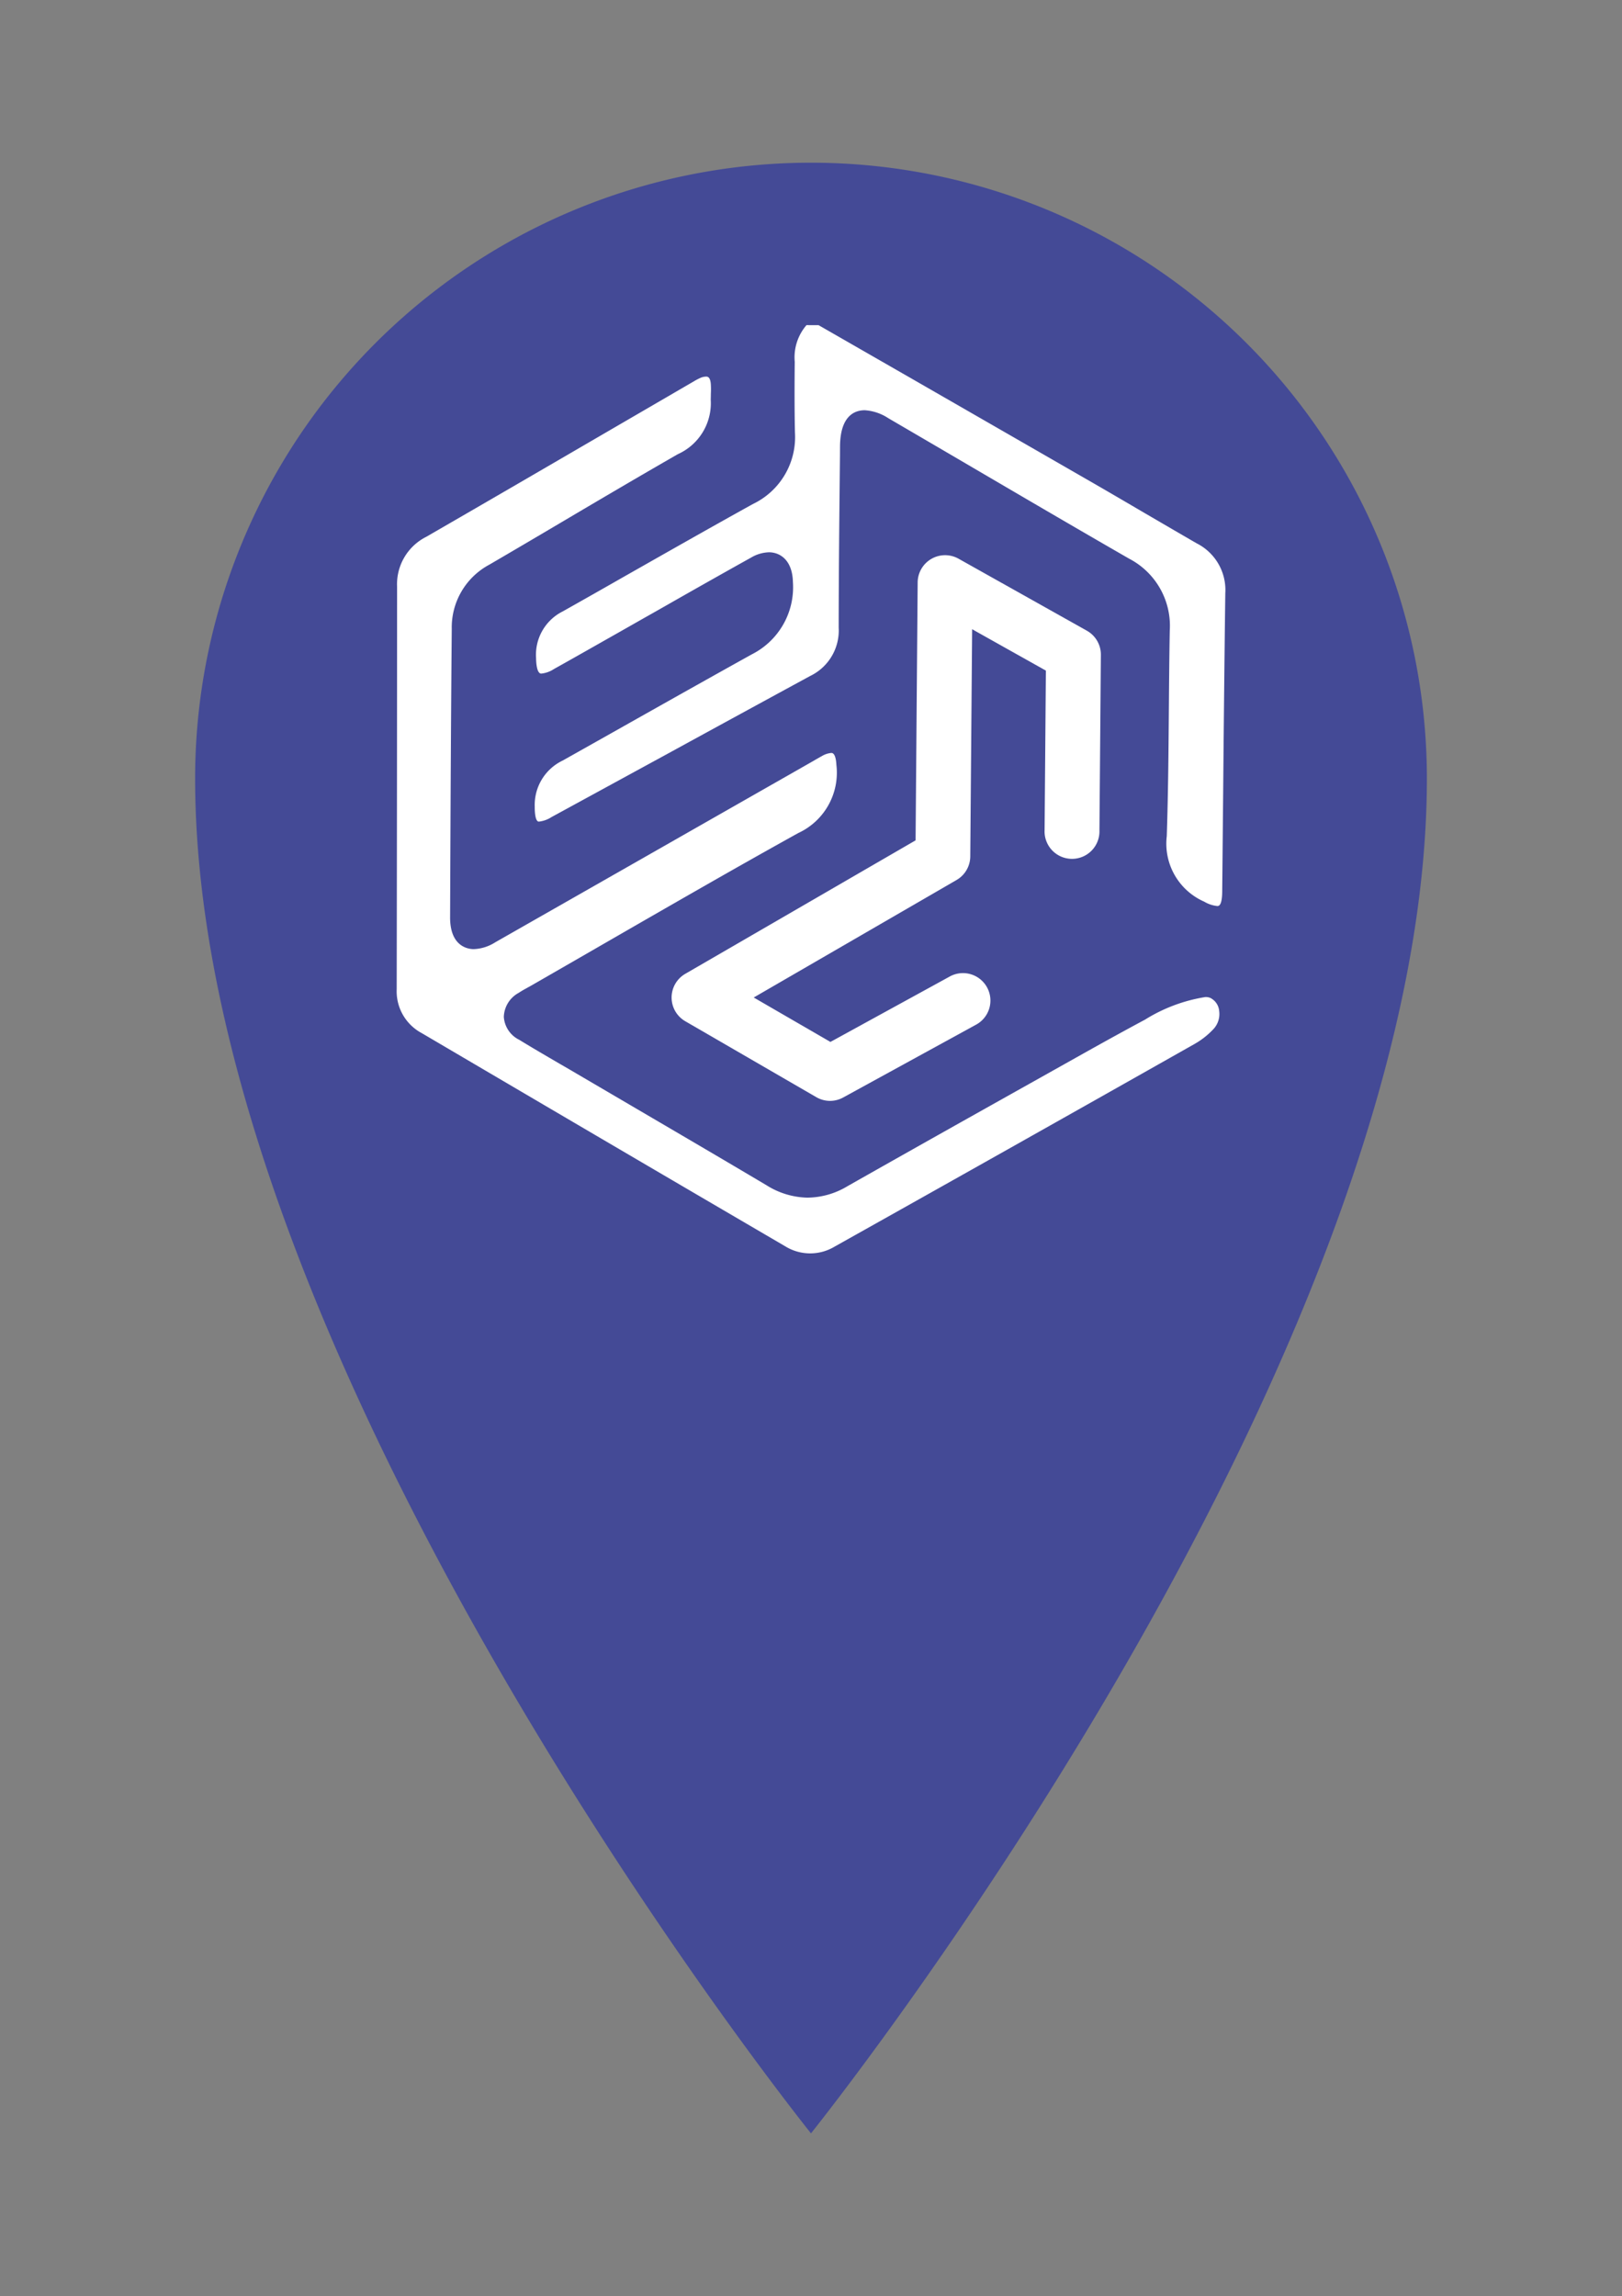
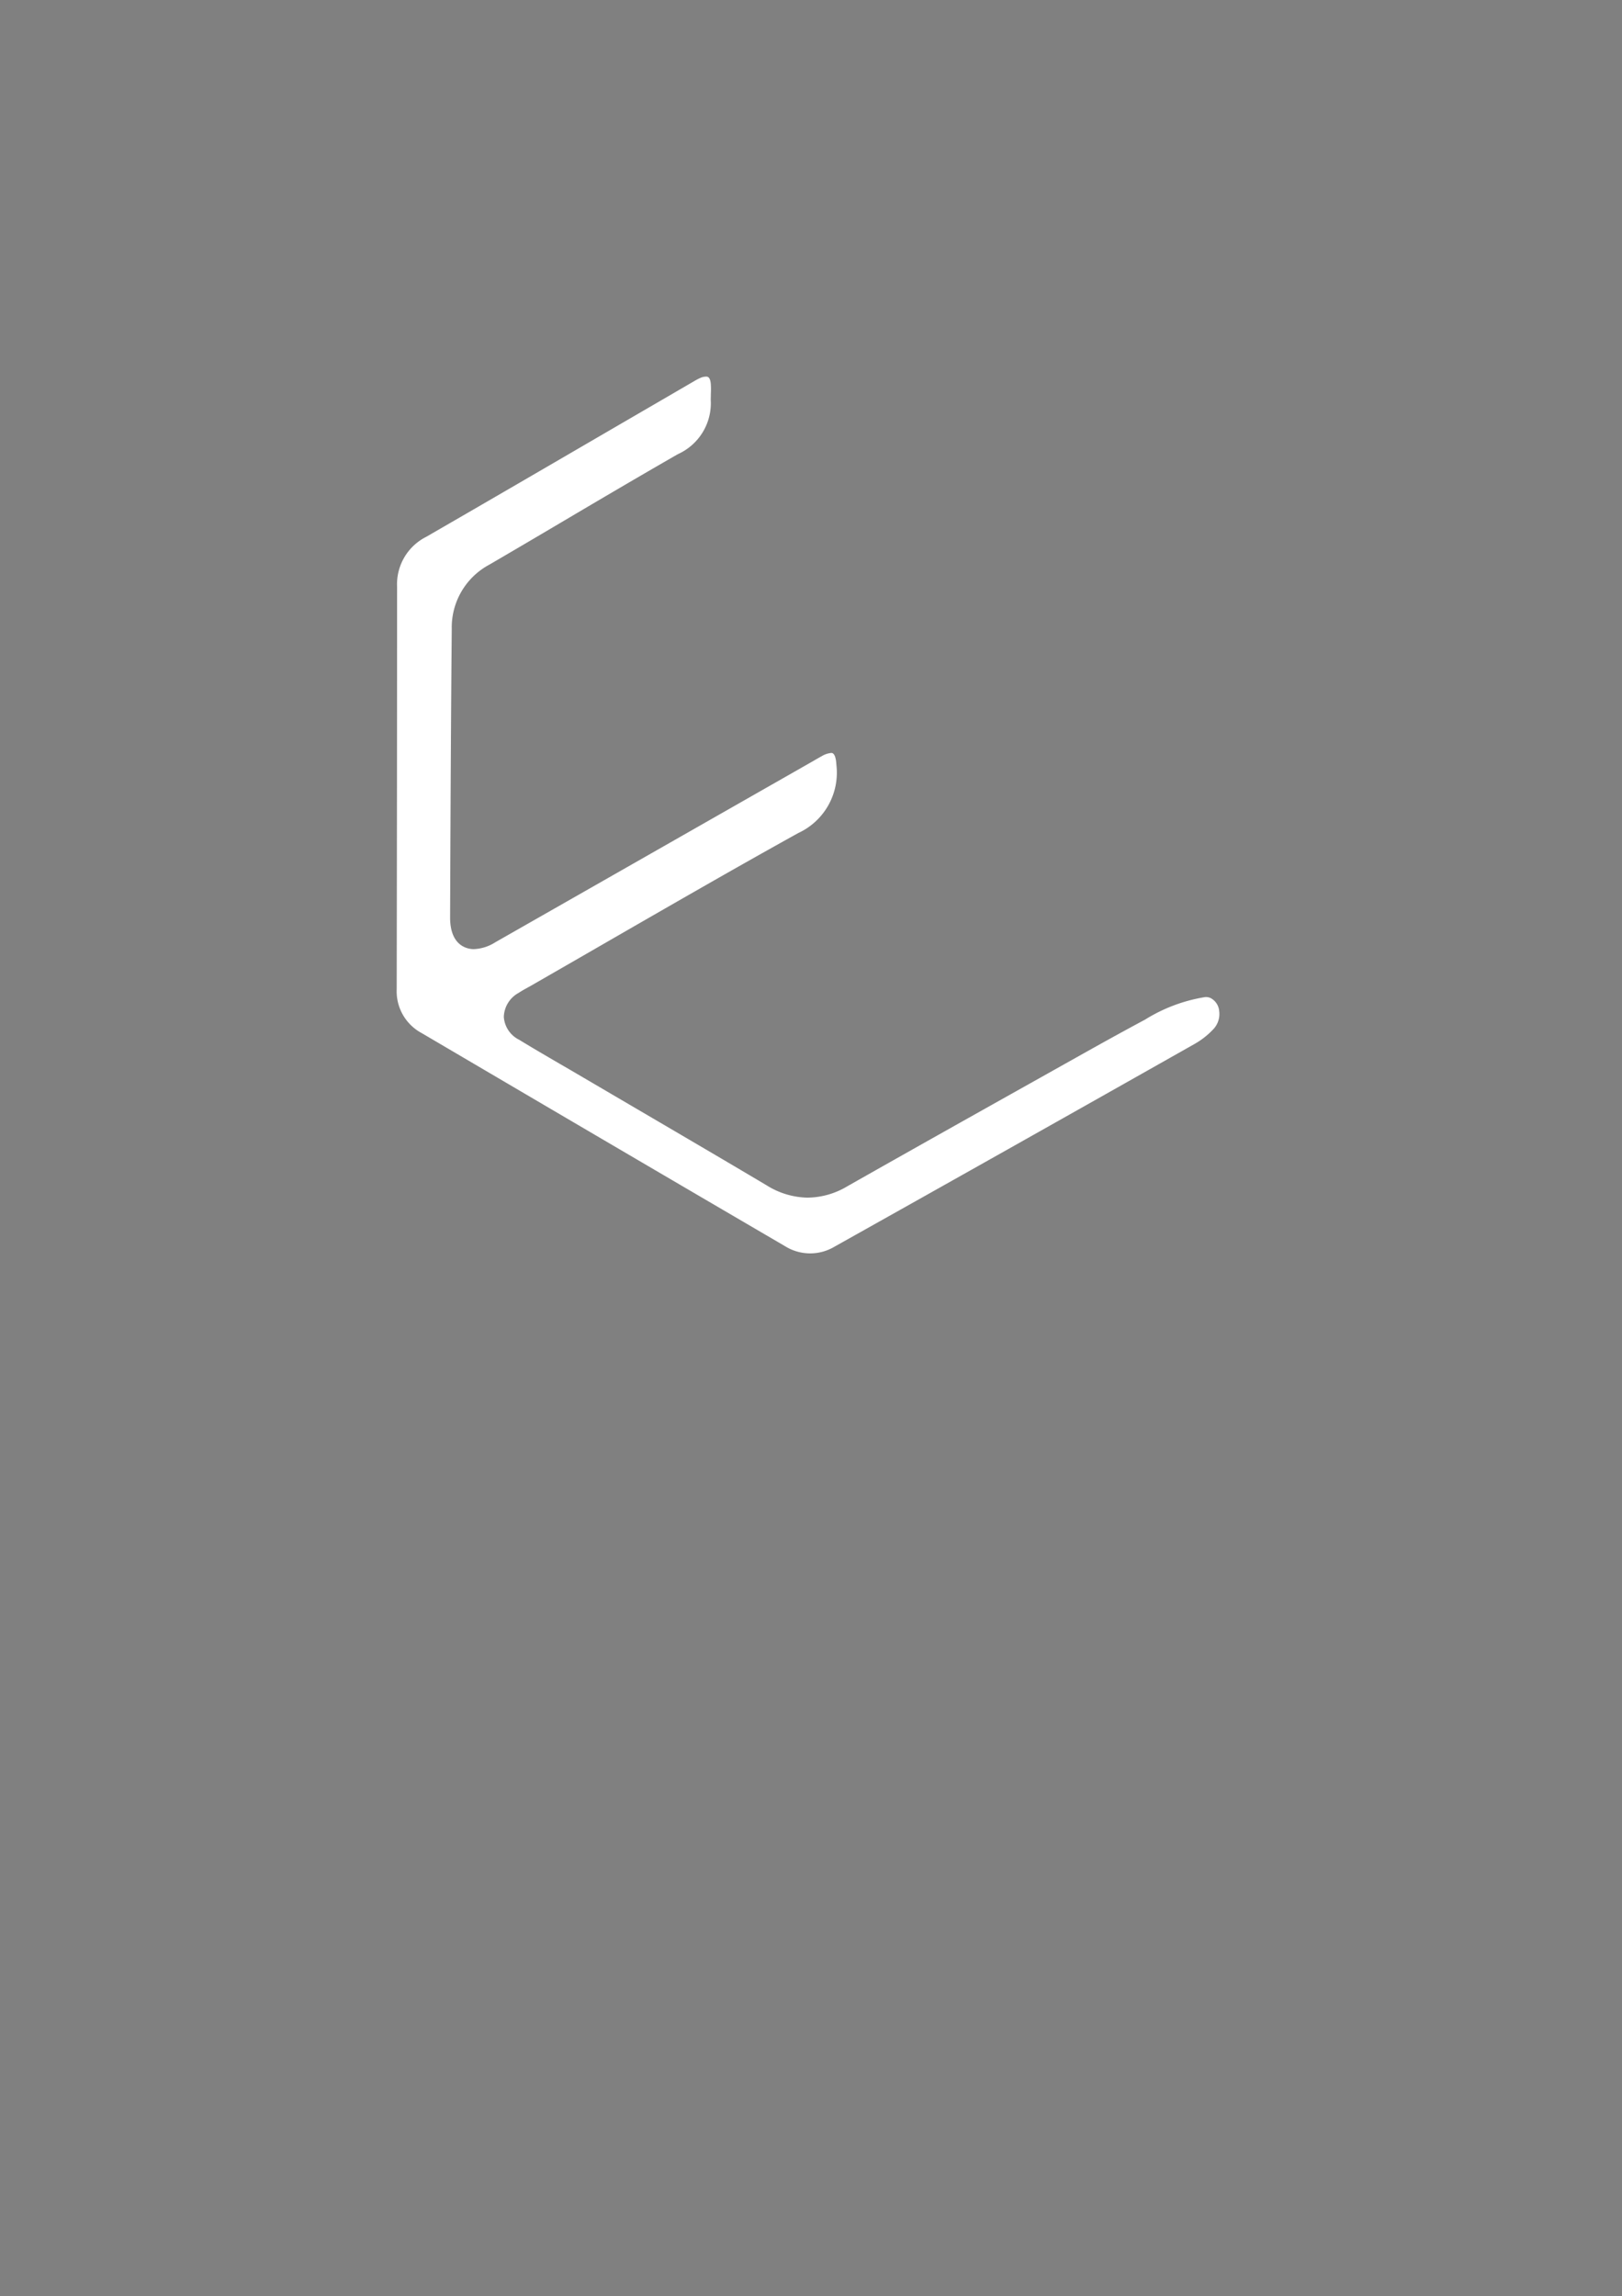
<svg xmlns="http://www.w3.org/2000/svg" id="Capa_1" data-name="Capa 1" width="30.375" height="43" viewBox="0 0 30.375 43" preserveAspectRatio="xMidYMid meet">
  <rect x="0" y="0" width="30.375" height="43" fill="#808080" stroke="none" />
  <defs>
    <style>.cls-1{fill:#444a96;}.cls-2{fill:#fff;}</style>
  </defs>
  <title>location-pointer</title>
-   <path class="cls-1" d="M15.187,3.047A11.533,11.533,0,0,0,3.654,14.58c0,11.012,11.533,25.373,11.533,25.373S26.721,25.592,26.721,14.58A11.534,11.534,0,0,0,15.187,3.047Zm0,17.9a6.228,6.228,0,1,1,6.228-6.228A6.228,6.228,0,0,1,15.187,20.946Z" />
-   <circle class="cls-1" cx="15.187" cy="14.543" r="7.863" />
-   <path class="cls-2" d="M22.946,11.109c-.016,1.246-.029,2.512-.04,3.736q-.009.93-.018,1.859c-.003.264-.068.264-.091.264a.595.595,0,0,1-.246-.082,1.186,1.186,0,0,1-.701-1.227c.026-.789.033-1.59.039-2.365.004-.486.008-.989.017-1.483a1.417,1.417,0,0,0-.762-1.349c-1.027-.591-2.067-1.201-3.072-1.79q-.719-.421-1.438-.841a.906.906,0,0,0-.438-.148c-.171-.001-.458.083-.465.669l-.001.181c-.011,1.056-.023,2.147-.024,3.222a.945.945,0,0,1-.533.904q-1.293.703-2.583,1.409-1.131.617-2.262,1.234a.54.54,0,0,1-.238.085c-.072-.001-.077-.214-.076-.279a.921.921,0,0,1,.522-.864q.632-.355,1.263-.711c.747-.421,1.52-.856,2.281-1.279a1.407,1.407,0,0,0,.769-1.351c-.009-.41-.237-.558-.446-.56a.692.692,0,0,0-.337.099c-.478.266-.962.54-1.43.806q-.283.162-.567.322c-.176.1-.352.2-.528.3-.382.216-.776.441-1.165.658a.531.531,0,0,1-.241.087c-.083-.001-.095-.204-.096-.292a.907.907,0,0,1,.5-.873q.59-.332,1.176-.667c.781-.443,1.587-.902,2.385-1.344A1.389,1.389,0,0,0,14.887,8.1c-.01-.448-.008-.901-.004-1.324a.924.924,0,0,1,.22-.687L15.33,6.09l1.44.827q1.83,1.052,3.661,2.106c.34.196.685.398,1.019.594.315.183.64.374.961.559A.978.978,0,0,1,22.946,11.109Z" />
  <path class="cls-2" d="M22.732,19.264a1.492,1.492,0,0,1-.358.285C20.006,20.888,17.8,22.13,15.63,23.346a.889.889,0,0,1-.929-.008c-1.954-1.142-4.052-2.372-6.803-3.99a.887.887,0,0,1-.469-.822c.004-2.548.007-5.042.007-7.543a.993.993,0,0,1,.547-.93c1.171-.676,2.357-1.367,3.506-2.036q.74-.43,1.48-.861l.026-.015a1.071,1.071,0,0,1,.124-.065.273.273,0,0,1,.104-.023c.024,0,.08.001.089.15a1.53,1.53,0,0,1,0,.172c0,.032-.001.067-.002.103v.01a1.046,1.046,0,0,1-.615,1.017c-.73.419-1.466.853-2.178,1.274-.443.262-.901.532-1.352.795a1.333,1.333,0,0,0-.705,1.205c-.014,1.562-.023,3.228-.031,5.399-.002.551.338.597.443.597a.802.802,0,0,0,.401-.127Q11.49,16.384,13.707,15.12l1.54-.878c.016-.01.032-.019.048-.028.032-.018.064-.037.096-.054a.408.408,0,0,1,.179-.059c.067.001.088.122.093.223a1.245,1.245,0,0,1-.714,1.277c-1.214.673-2.434,1.378-3.616,2.059q-.707.408-1.415.815c-.018.01-.036.019-.054.03-.049.026-.099.055-.149.088a.531.531,0,0,0-.28.452.517.517,0,0,0,.29.429c.249.153.506.302.754.447.104.06.208.12.311.181l1.032.605c.832.488,1.694.992,2.537,1.493a1.486,1.486,0,0,0,.757.229,1.47,1.47,0,0,0,.749-.211c1.199-.68,2.422-1.366,3.605-2.029l.82-.46c.466-.261.825-.458,1.163-.639l.005-.004a3.035,3.035,0,0,1,1.111-.413.21.21,0,0,1,.117.026.126.126,0,0,0,.018.013.299.299,0,0,1,.127.219A.414.414,0,0,1,22.732,19.264Z" />
-   <path class="cls-2" d="M15.541,20.617a.514.514,0,0,1-.253-.069l-2.454-1.422a.513.513,0,0,1,0-.889l4.312-2.499.039-4.831a.514.514,0,0,1,.765-.444l2.404,1.349a.514.514,0,0,1,.262.452l-.027,3.288a.514.514,0,1,1-1.027-.008l.024-2.985-1.381-.775L18.17,16.04a.514.514,0,0,1-.256.44l-3.799,2.201,1.436.832,2.222-1.218a.514.514,0,1,1,.494.901l-2.476,1.357A.513.513,0,0,1,15.541,20.617Z" />
</svg>